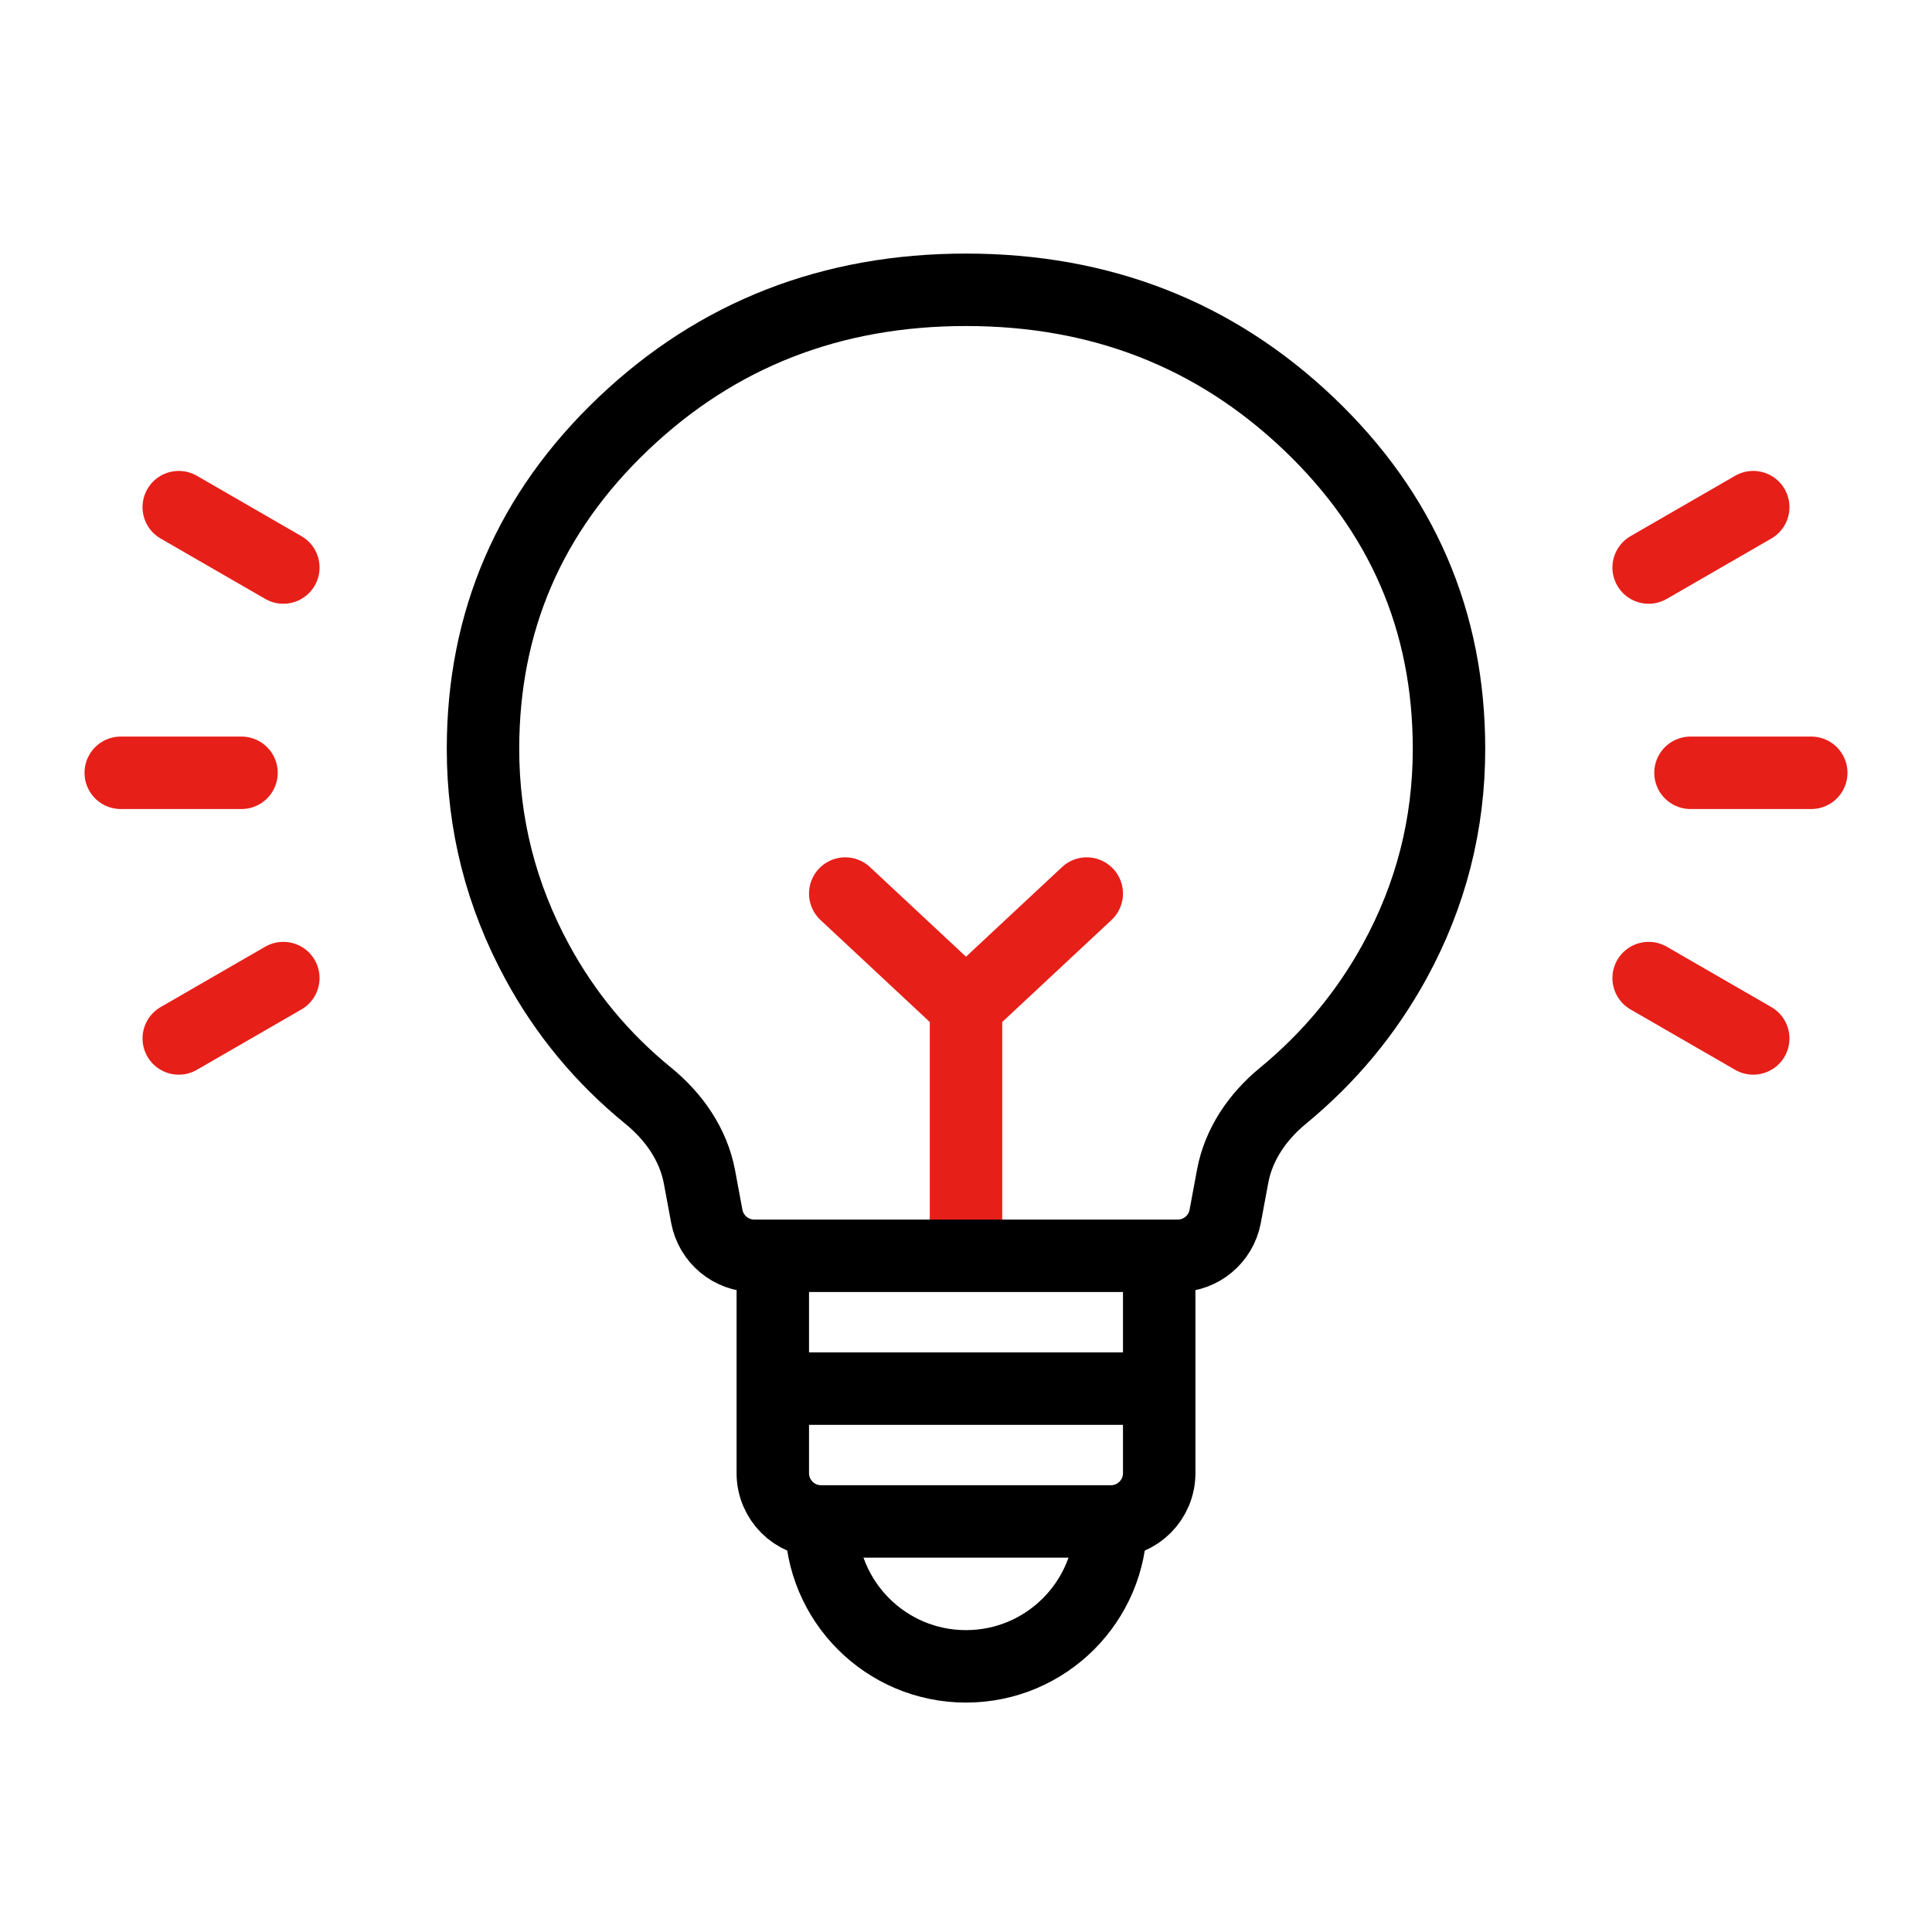
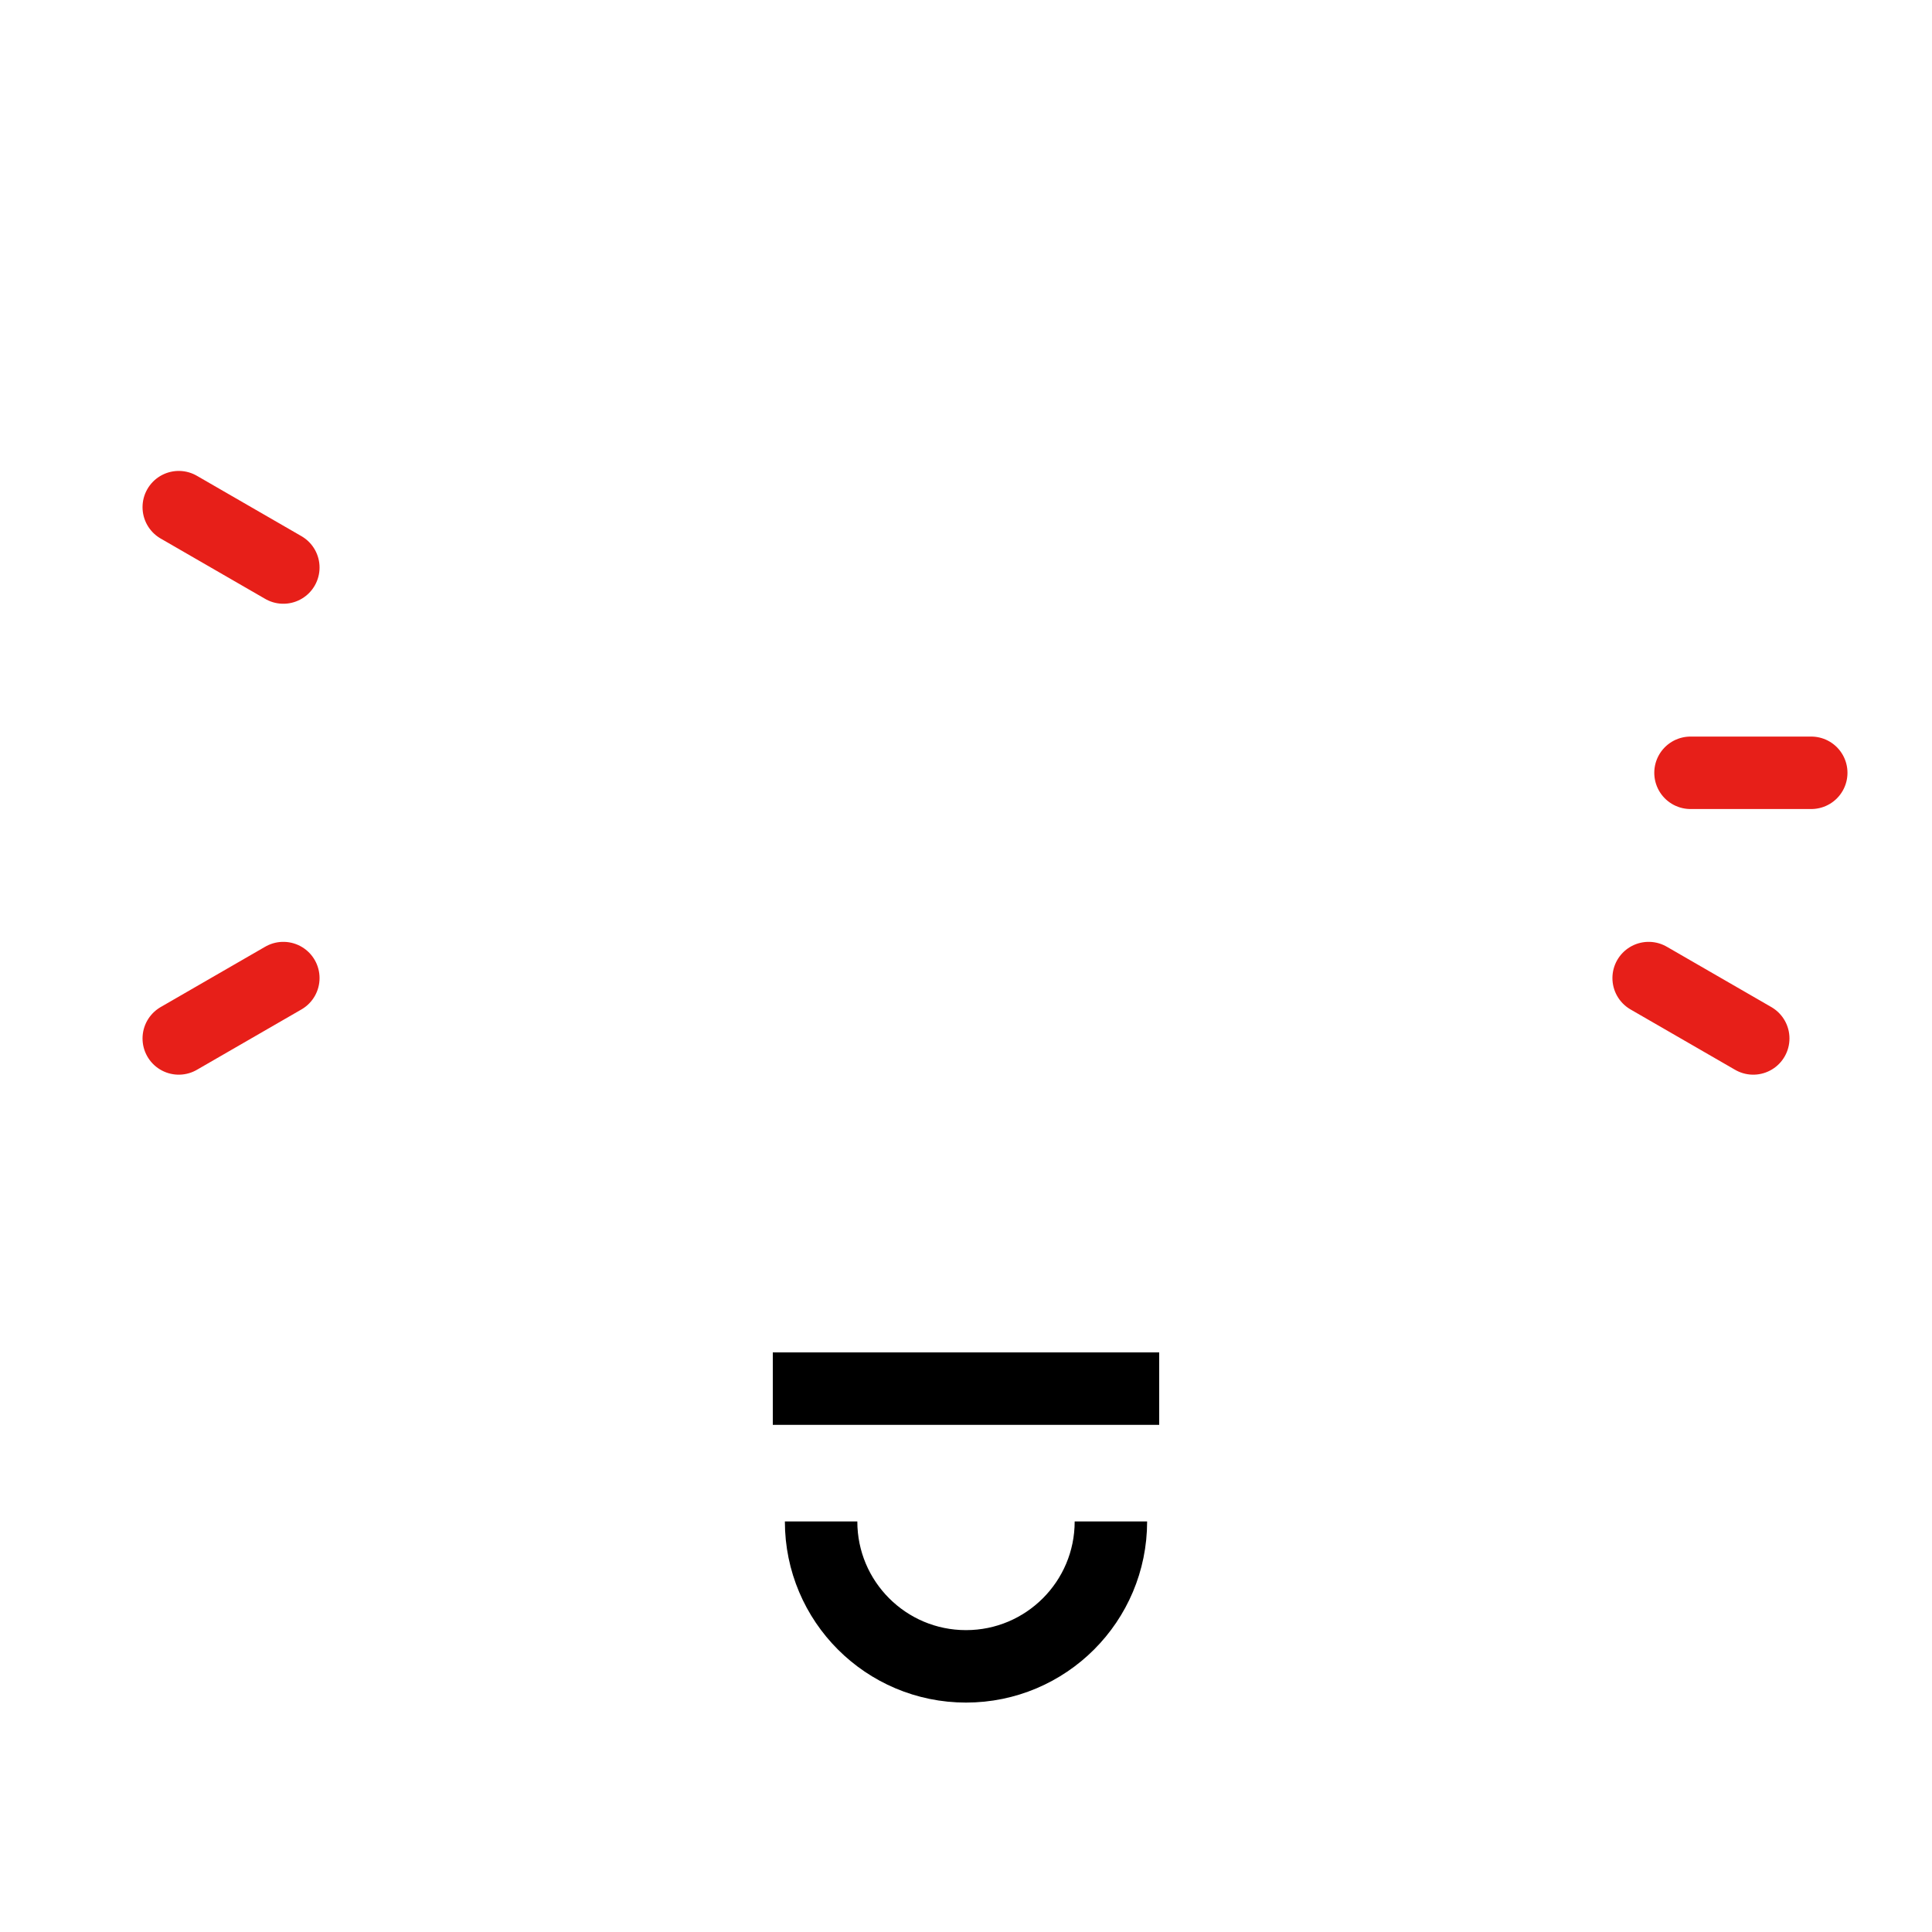
<svg xmlns="http://www.w3.org/2000/svg" width="80" height="80" viewBox="0 0 80 80" fill="none">
-   <path d="M35 37L40 41.667M40 41.667L45 37M40 41.667V51" stroke="#E71F19" stroke-width="3" stroke-linecap="round" />
-   <path d="M28.964 48.737L29.267 50.366C29.444 51.313 30.27 52 31.233 52H48.767C49.73 52 50.556 51.313 50.733 50.366L51.042 48.703C51.289 47.377 52.081 46.231 53.123 45.375C55.036 43.801 56.578 41.945 57.75 39.806C59.25 37.067 60 34.136 60 31.012C60 25.716 58.059 21.223 54.179 17.534C50.298 13.845 45.571 12 40 12C34.429 12 29.702 13.845 25.821 17.534C21.941 21.223 20 25.716 20 31.012C20 34.136 20.75 37.078 22.25 39.84C23.414 41.982 24.944 43.825 26.839 45.369C27.901 46.233 28.713 47.391 28.964 48.737Z" stroke="black" stroke-width="3" />
-   <path d="M32 52V61C32 62.105 32.895 63 34 63H46C47.105 63 48 62.105 48 61V52" stroke="black" stroke-width="3" />
  <path d="M48 57.5H32" stroke="black" stroke-width="3" />
  <path d="M46 63C46 66.314 43.314 69 40 69C36.686 69 34 66.314 34 63" stroke="black" stroke-width="3" />
-   <path d="M5 32L10 32" stroke="#E71F19" stroke-width="3" stroke-linecap="round" />
  <path d="M7.402 43L11.732 40.5" stroke="#E71F19" stroke-width="3" stroke-linecap="round" />
  <path d="M7.402 21L11.732 23.5" stroke="#E71F19" stroke-width="3" stroke-linecap="round" />
  <path d="M75 32L70 32" stroke="#E71F19" stroke-width="3" stroke-linecap="round" />
  <path d="M72.598 43L68.267 40.5" stroke="#E71F19" stroke-width="3" stroke-linecap="round" />
-   <path d="M72.598 21L68.267 23.5" stroke="#E71F19" stroke-width="3" stroke-linecap="round" />
</svg>